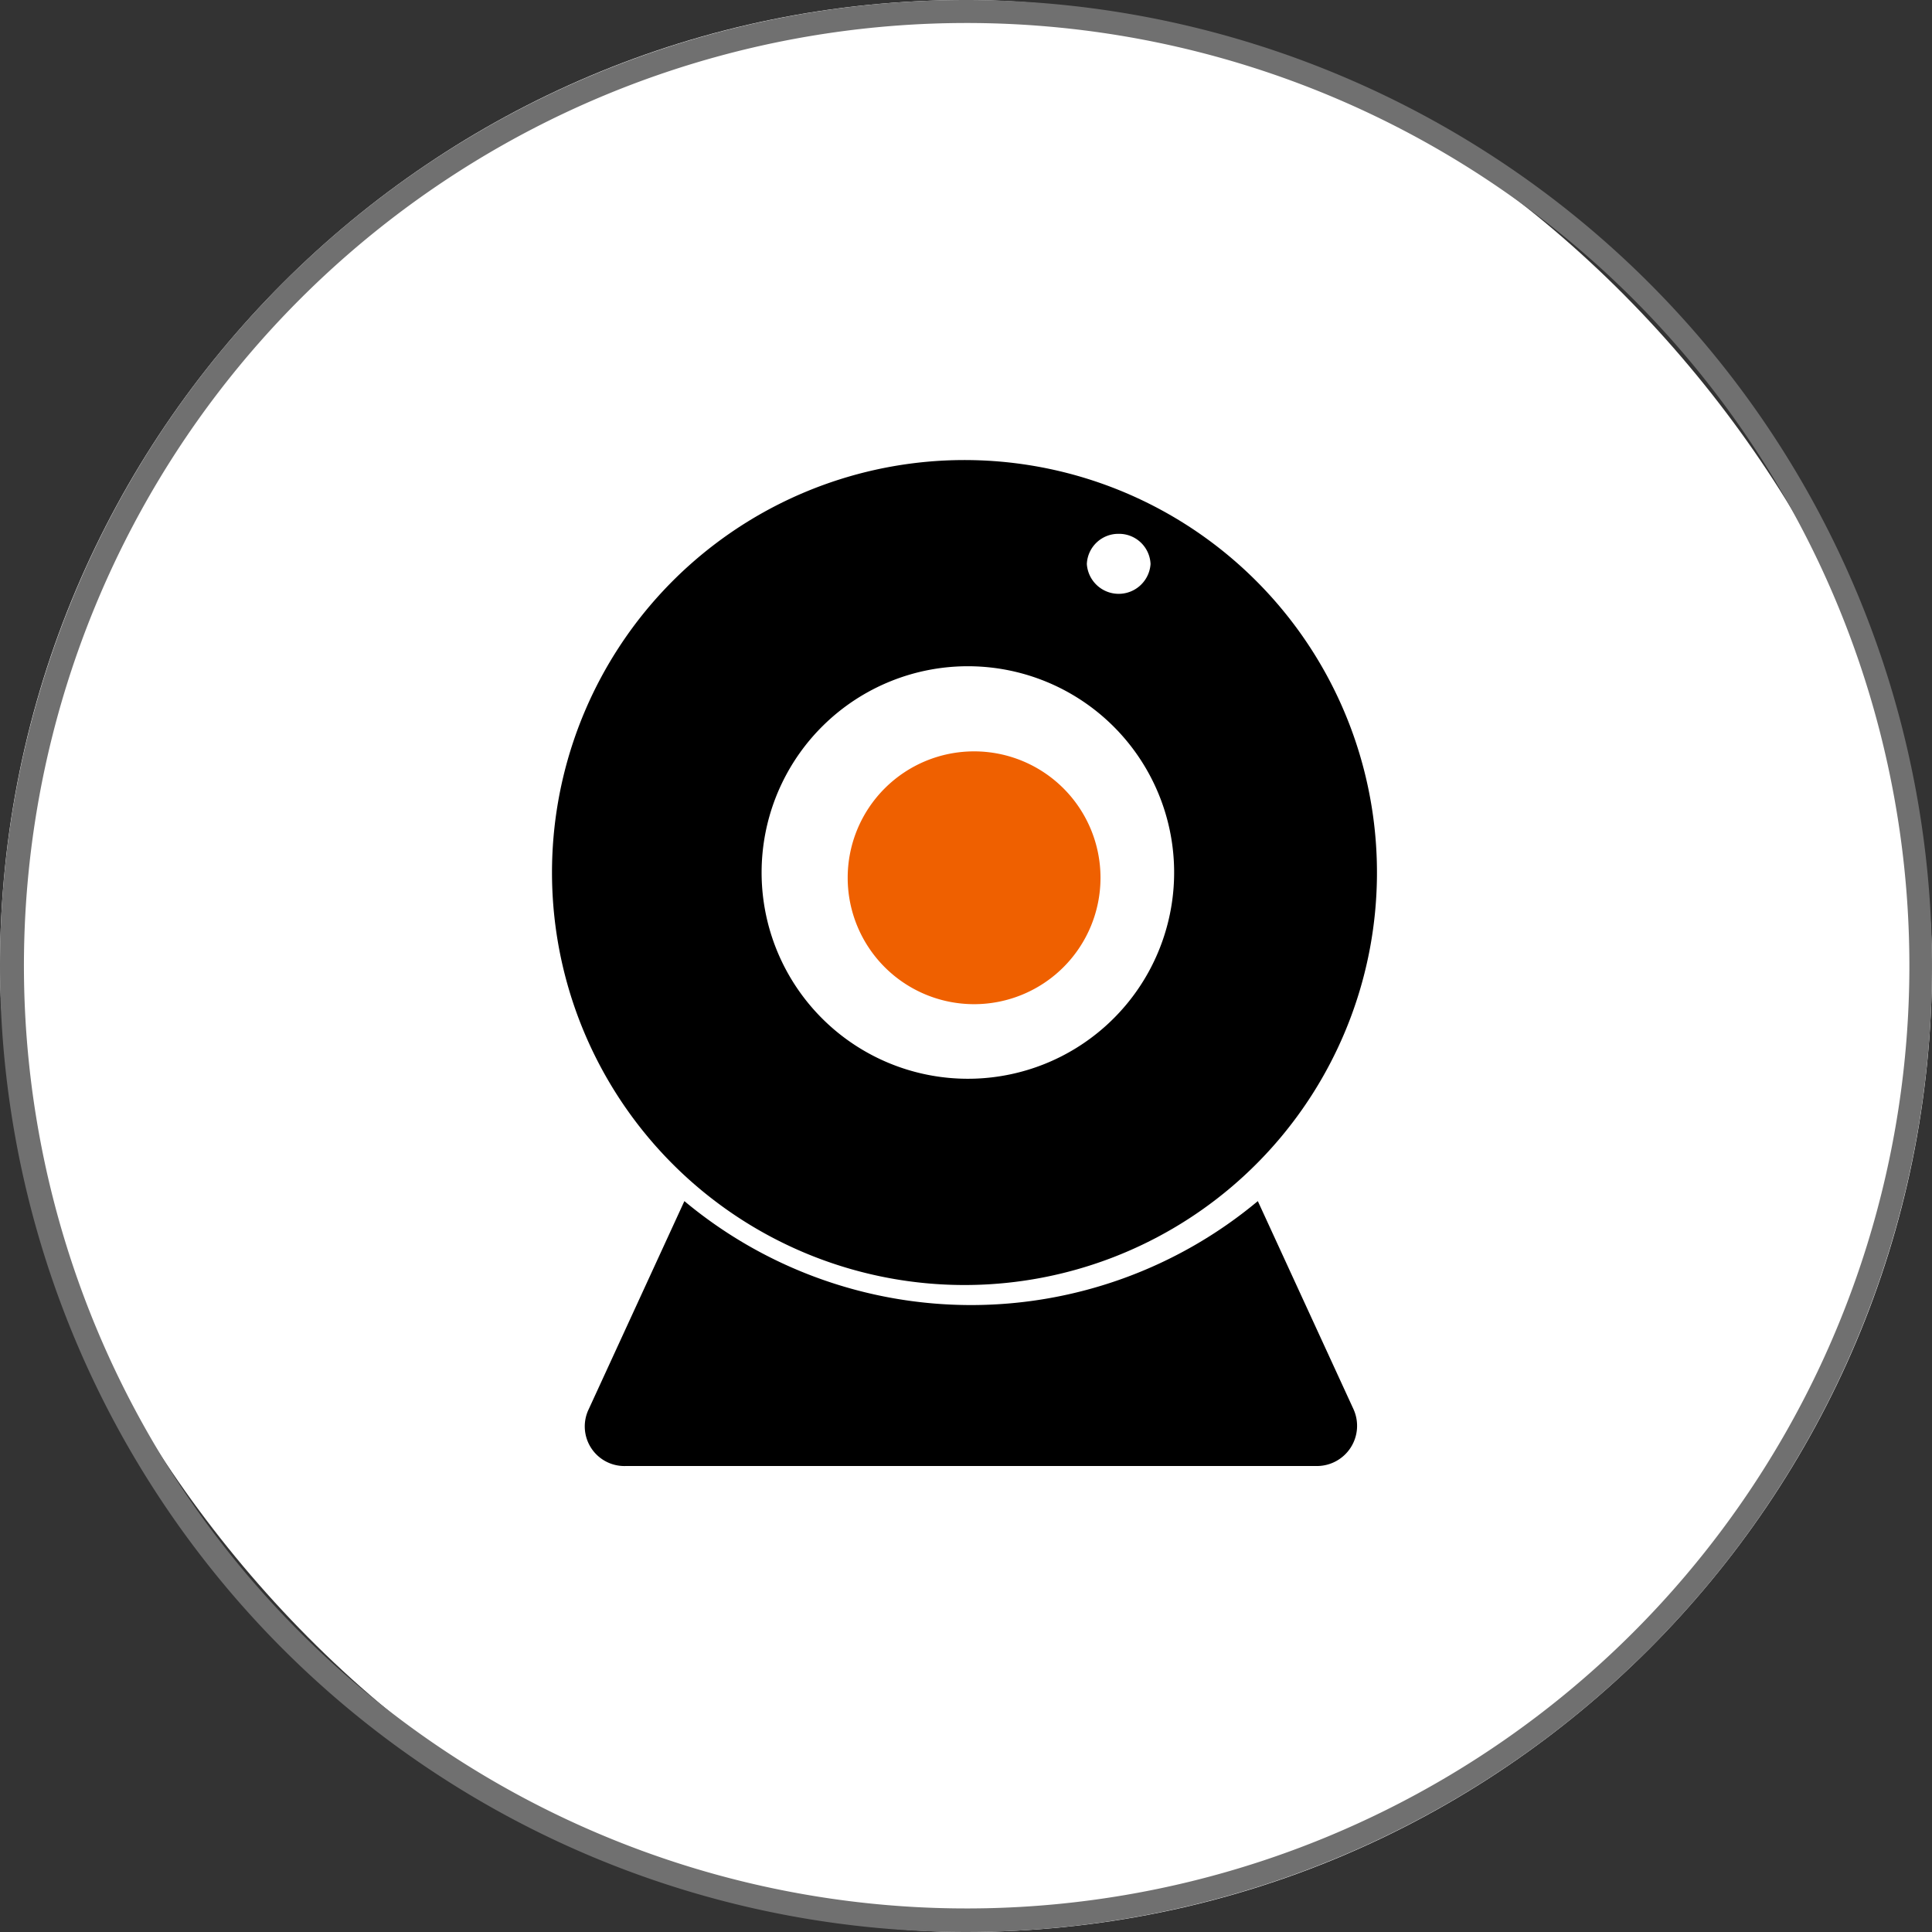
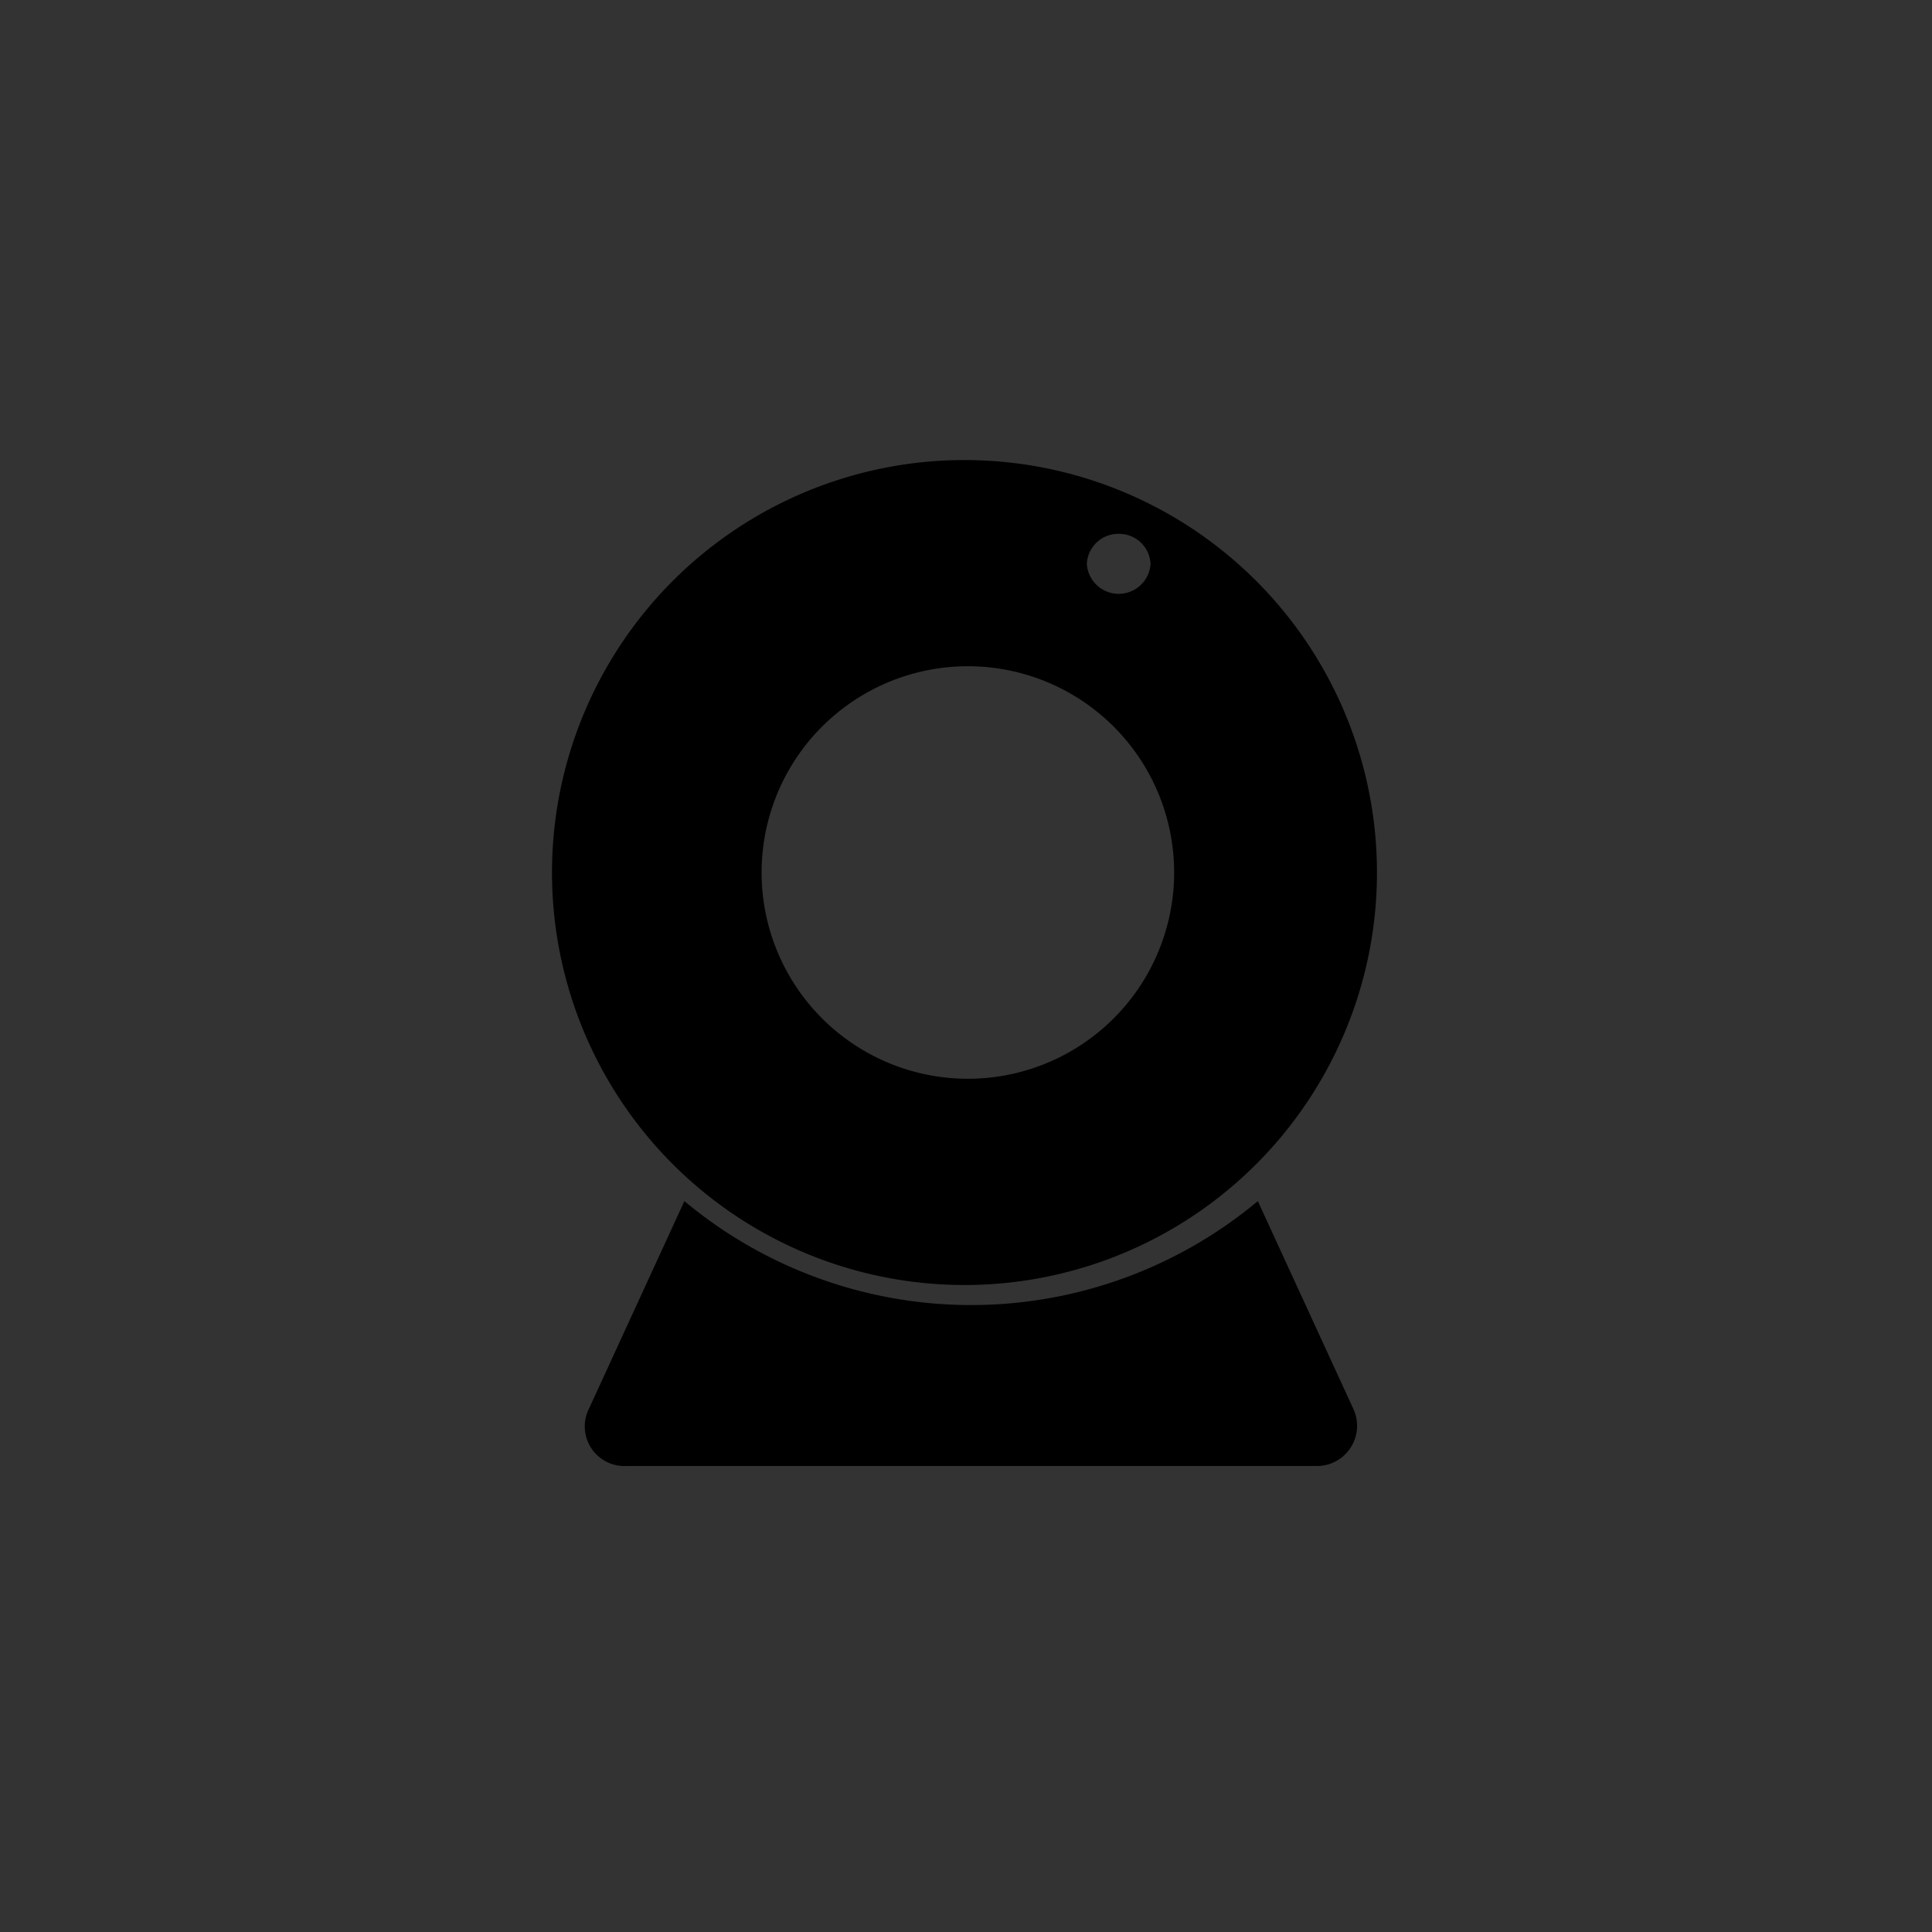
<svg xmlns="http://www.w3.org/2000/svg" id="remote_video_surveillance" width="42" height="42" viewBox="0 0 42 42">
  <rect x="0" y="0" width="42" height="42" fill="#333333" stroke="none" />
-   <rect id="Rectangle_333" data-name="Rectangle 333" width="42" height="42" rx="21" fill="#fff" />
-   <path id="Rectangle_333_-_Outline" data-name="Rectangle 333 - Outline" d="M21,.5a20.494,20.494,0,1,0,7.979,1.611A20.506,20.506,0,0,0,21,.5M21,0A21,21,0,1,1,0,21,21,21,0,0,1,21,0Z" fill="#707070" />
  <g id="Remote_Video_Surveillance-2" data-name="Remote Video Surveillance" transform="translate(-198 -101.997)">
    <path id="Path_115884" data-name="Path 115884" d="M219.112,129.931a8.967,8.967,0,1,0-6.434-2.574A8.967,8.967,0,0,0,219.112,129.931Zm3.207-16.329a.685.685,0,0,1,.693.656.694.694,0,0,1-1.385,0,.685.685,0,0,1,.693-.656Zm-3.207,2.879a4.484,4.484,0,1,1-3.217,1.288,4.484,4.484,0,0,1,3.217-1.288Zm8.31,16.147a.874.874,0,0,1-.8,1.239H211.6a.861.861,0,0,1-.8-1.239l2.078-4.52a9.726,9.726,0,0,0,12.466,0Z" />
-     <path id="Path_118919" data-name="Path 118919" d="M2.748,0A2.748,2.748,0,1,1,0,2.748,2.748,2.748,0,0,1,2.748,0Z" transform="translate(216.428 118.331)" fill="#ef6000" />
  </g>
</svg>